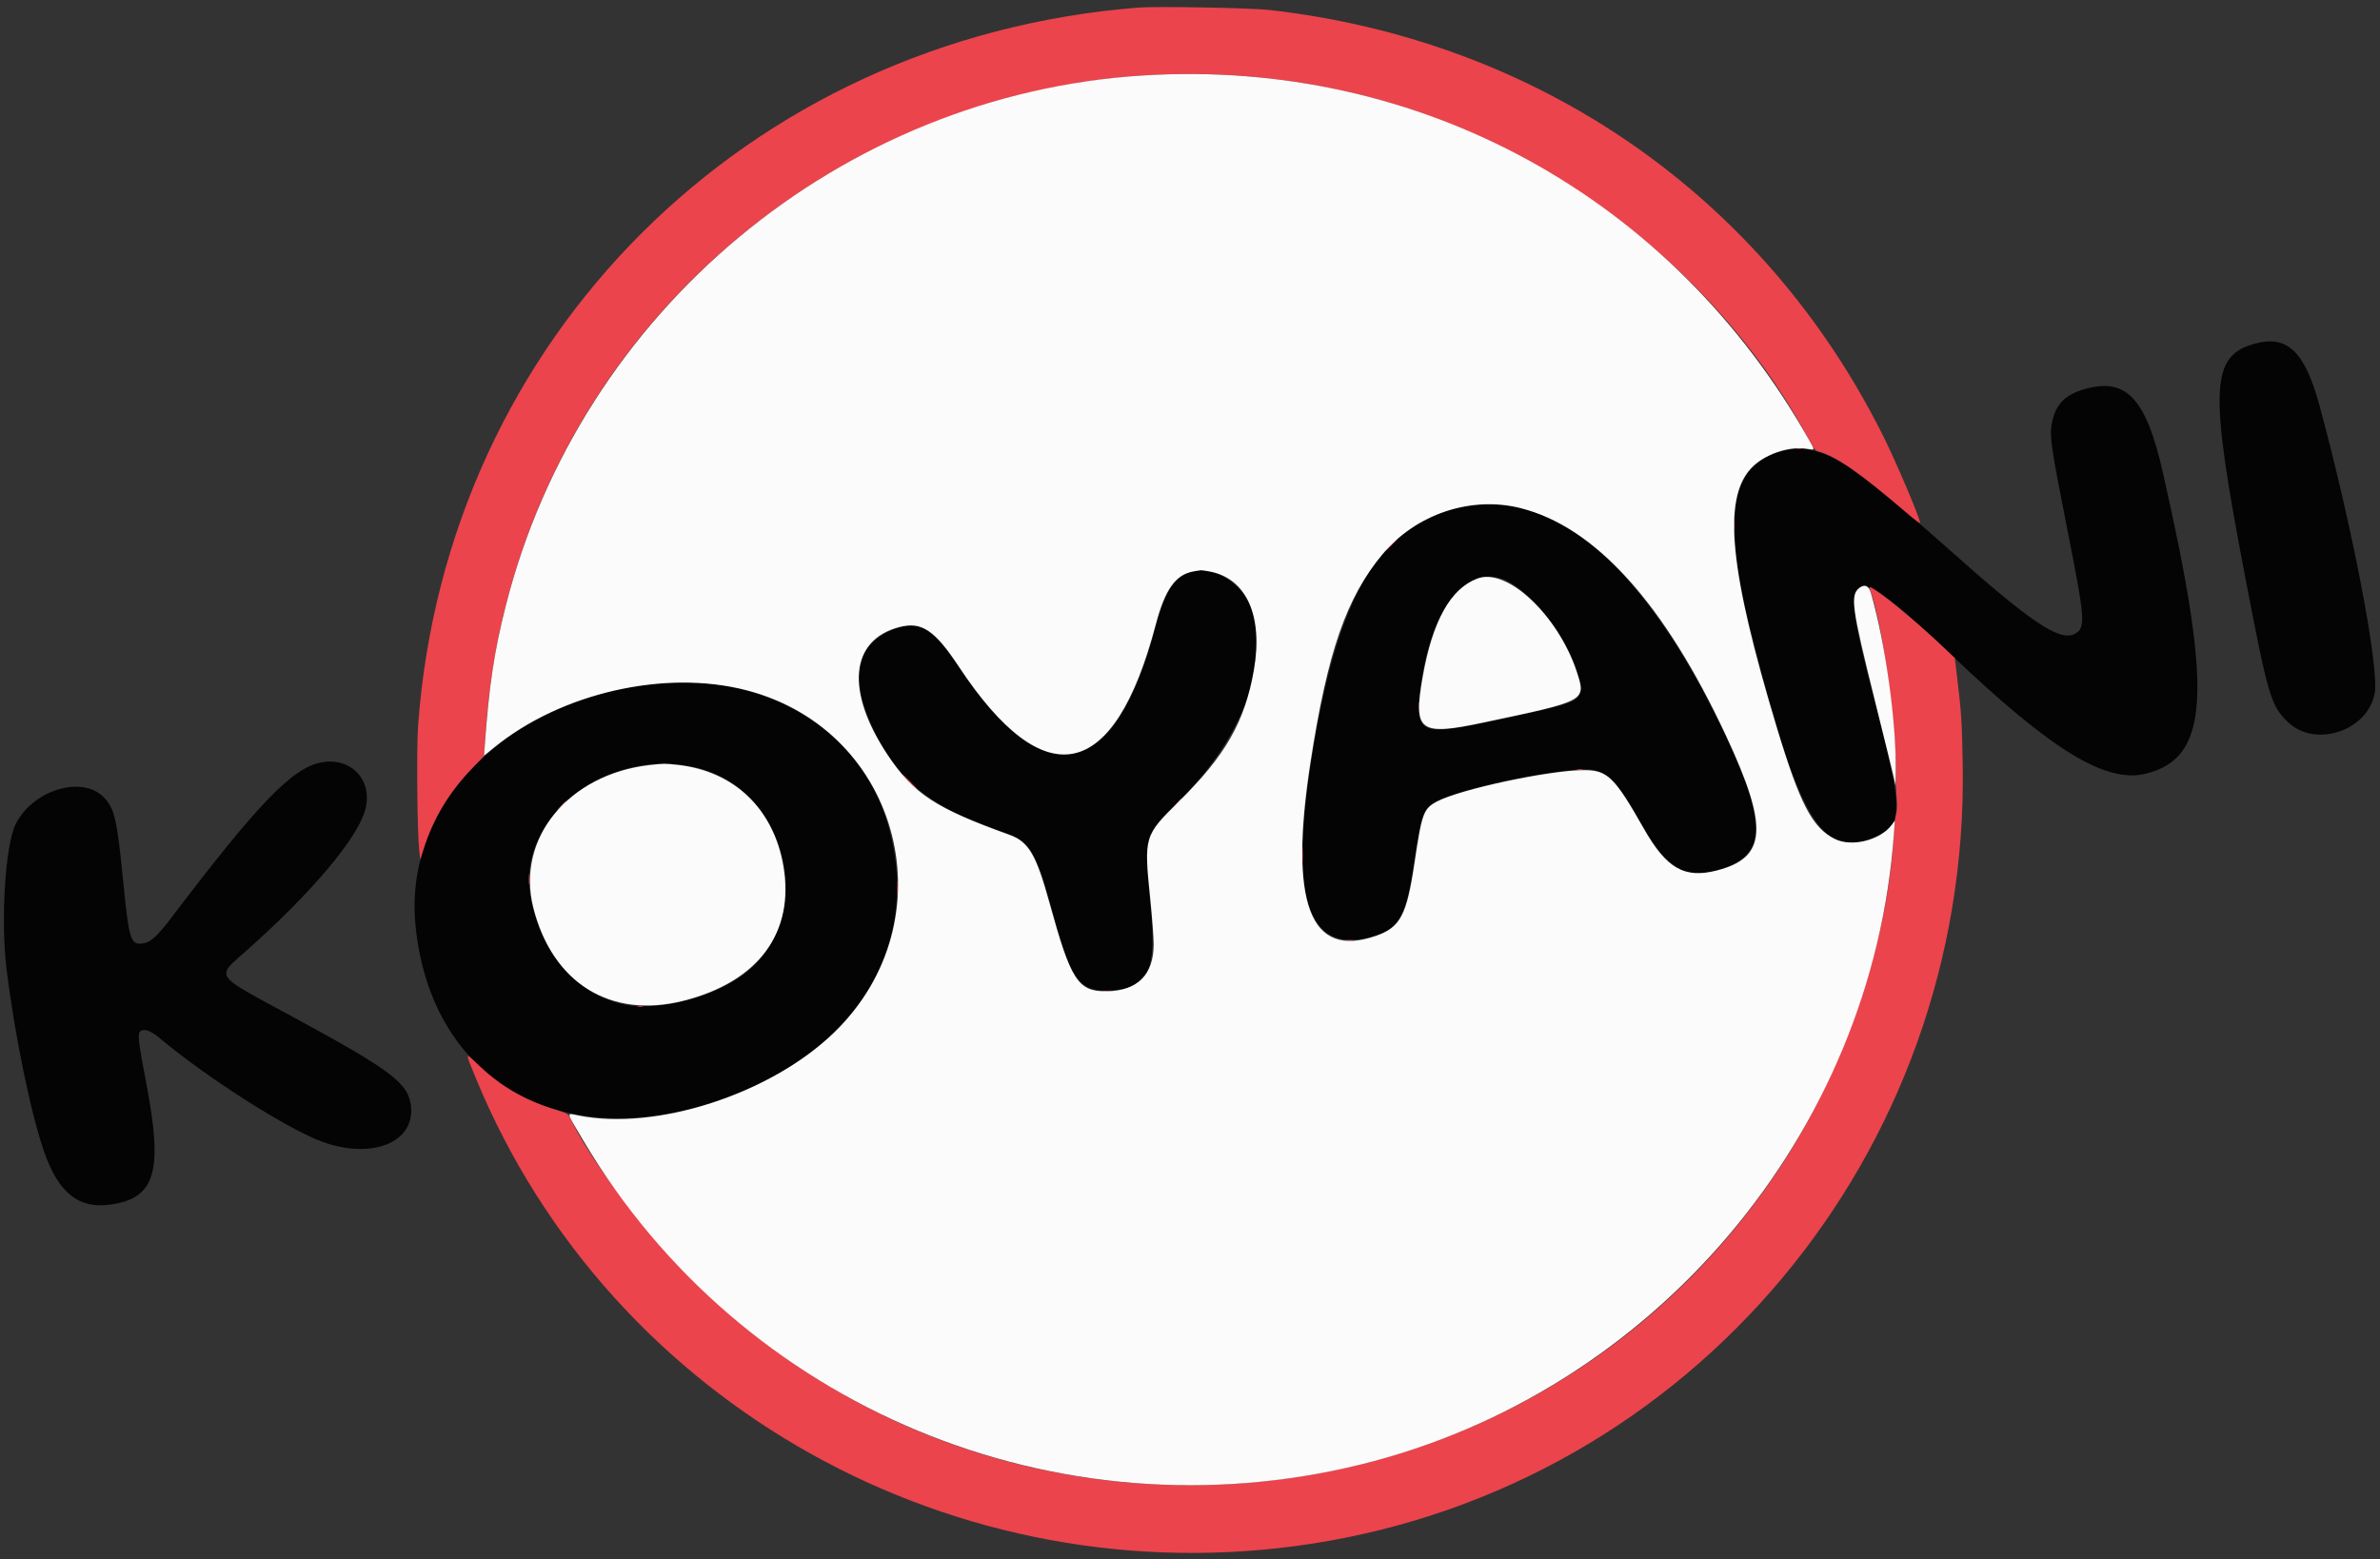
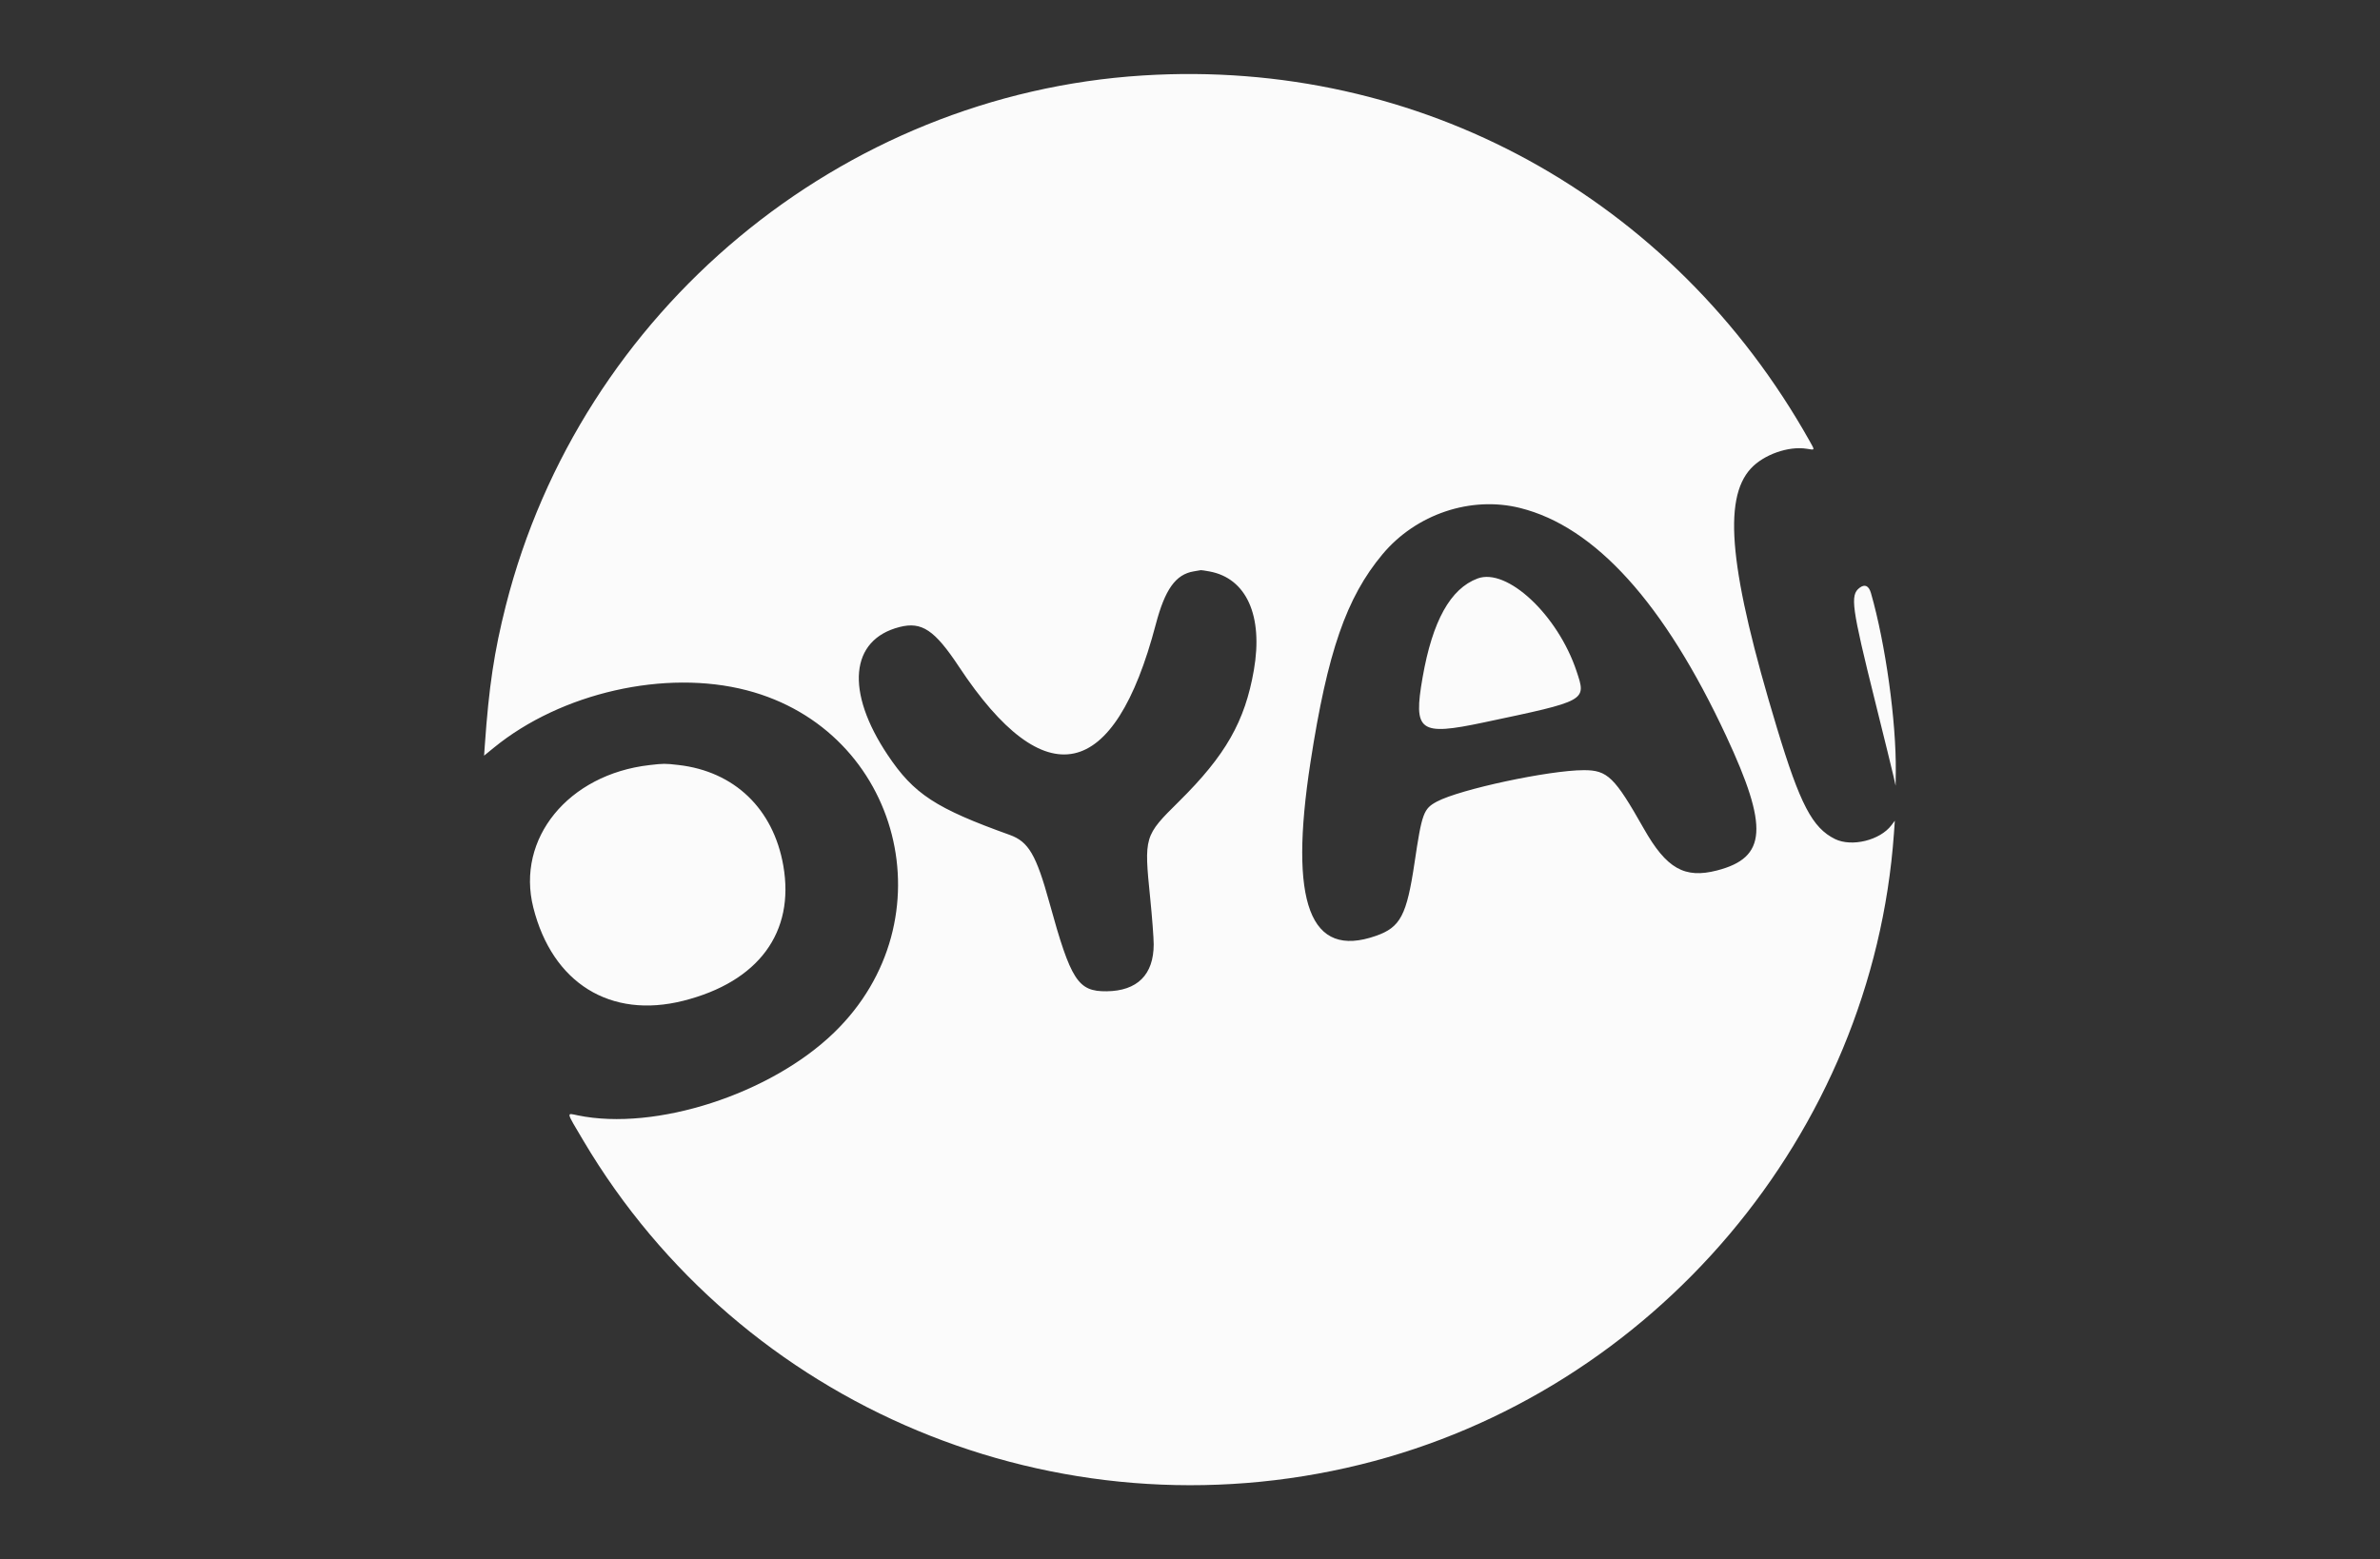
<svg xmlns="http://www.w3.org/2000/svg" id="svg" version="1.1" width="400" height="262.147" viewBox="0, 0, 400,262.147">
  <rect x="0" y="0" width="400" height="262.147" fill="#333333" stroke="none" />
  <g id="svgg">
-     <path id="path0" d="M379.043 57.750 C 371.488 59.784,371.247 65.167,377.292 96.728 C 381.188 117.067,381.649 118.636,384.547 121.401 C 389.170 125.813,398.010 122.828,399.115 116.483 C 399.874 112.127,395.341 88.522,389.853 68.249 C 387.387 59.139,384.455 56.292,379.043 57.750 M349.912 65.550 C 346.860 66.517,345.382 68.184,344.826 71.286 C 344.453 73.368,344.739 75.293,347.464 89.071 C 350.486 104.349,350.571 105.587,348.657 106.576 C 346.154 107.871,341.243 104.566,327.635 92.429 C 325.057 90.130,321.968 87.435,320.771 86.441 C 319.574 85.446,317.461 83.684,316.077 82.525 C 308.761 76.402,304.303 74.590,299.578 75.821 C 290.592 78.161,289.277 86.864,294.712 108.023 C 302.507 138.367,306.470 144.673,315.230 140.667 C 319.757 138.597,319.828 136.501,315.899 121.130 C 315.152 118.209,314.191 114.446,313.764 112.768 C 309.136 94.592,311.258 94.184,327.910 110.046 C 344.923 126.254,354.002 131.779,360.758 130.037 C 371.339 127.309,371.922 116.450,363.481 79.322 C 360.615 66.715,357.193 63.242,349.912 65.550 M247.222 84.979 C 232.862 86.985,225.303 98.510,220.798 125.272 C 216.580 150.330,219.369 160.133,230.004 157.625 C 235.004 156.447,236.301 154.342,237.631 145.253 C 238.805 137.229,239.142 136.168,240.879 135.018 C 243.438 133.325,254.180 130.682,262.938 129.591 C 269.747 128.743,270.618 129.364,276.140 138.983 C 280.341 146.303,283.409 147.933,289.426 146.041 C 297.032 143.650,296.999 138.100,289.284 122.147 C 276.515 95.741,262.000 82.915,247.222 84.979 M199.602 96.334 C 197.186 97.253,195.670 99.834,194.129 105.650 C 187.265 131.562,175.373 133.798,160.961 111.886 C 156.577 105.222,153.981 103.951,149.297 106.177 C 143.628 108.872,142.814 114.495,146.887 122.825 C 150.941 131.116,155.879 135.231,166.383 139.072 C 173.736 141.760,173.635 141.612,177.503 155.480 C 180.127 164.891,181.655 166.759,186.517 166.505 C 193.159 166.157,194.487 163.282,193.333 151.751 C 192.209 140.526,192.211 140.515,198.049 134.758 C 208.143 124.804,212.805 113.402,210.748 103.699 C 209.617 98.365,204.007 94.658,199.602 96.334 M252.618 97.366 C 257.890 99.369,265.537 110.197,265.537 115.660 C 265.537 118.040,265.390 118.094,249.514 121.485 C 239.129 123.704,237.926 123.148,238.652 116.468 C 240.109 103.071,246.092 94.887,252.618 97.366 M110.282 114.956 C 85.445 117.502,67.905 135.017,69.816 155.367 C 72.362 182.482,95.515 194.937,123.229 184.101 C 144.830 175.655,154.882 158.081,149.241 138.625 C 144.627 122.710,128.748 113.063,110.282 114.956 M54.103 128.149 C 49.207 128.995,43.450 134.951,28.618 154.513 C 26.615 157.155,25.329 158.352,24.280 158.549 C 21.933 158.989,21.711 158.332,20.678 147.910 C 19.656 137.601,19.237 135.825,17.393 133.981 C 13.694 130.282,5.418 132.863,2.609 138.592 C 0.890 142.096,0.103 154.673,1.093 162.825 C 2.435 173.883,5.202 187.325,7.450 193.708 C 9.890 200.635,13.280 203.285,18.681 202.487 C 26.100 201.391,27.409 196.965,24.631 182.373 C 23.222 174.975,23.084 173.775,23.590 173.355 C 24.194 172.854,25.337 173.253,26.785 174.471 C 34.707 181.139,48.408 189.869,54.234 191.963 C 62.547 194.951,69.710 192.061,69.074 185.976 C 68.668 182.094,65.837 179.956,49.040 170.846 C 35.617 163.567,36.208 164.460,41.612 159.641 C 52.401 150.021,59.933 141.102,61.337 136.287 C 62.782 131.329,59.175 127.271,54.103 128.149 M117.021 129.034 C 132.925 132.908,137.550 155.298,124.304 164.286 C 118.644 168.126,109.668 170.115,104.294 168.719 C 96.413 166.672,90.736 159.853,89.134 150.508 C 86.874 137.326,102.298 125.448,117.021 129.034 " stroke="none" fill="#040404" fill-rule="evenodd" />
-     <path id="path1" d="M191.299 1.276 C 125.491 6.479,75.012 56.828,70.266 121.997 C 69.988 125.824,70.123 140.121,70.466 143.051 L 70.637 144.520 71.152 142.865 C 72.796 137.585,75.466 133.146,79.483 129.015 L 81.375 127.070 81.596 123.592 C 86.305 49.732,156.654 -1.773,228.635 15.940 C 260.571 23.800,289.518 46.226,304.407 74.644 C 304.782 75.360,305.161 75.770,305.537 75.864 C 308.462 76.598,312.666 79.528,320.657 86.400 C 321.787 87.372,322.712 88.049,322.712 87.903 C 322.712 87.164,318.715 77.739,316.589 73.465 C 296.512 33.098,258.702 6.811,213.333 1.676 C 210.207 1.322,194.356 1.034,191.299 1.276 M301.977 75.410 C 302.195 75.467,302.551 75.467,302.768 75.410 C 302.986 75.353,302.808 75.307,302.373 75.307 C 301.938 75.307,301.760 75.353,301.977 75.410 M291.374 88.475 C 291.375 89.345,291.415 89.673,291.464 89.204 C 291.513 88.735,291.512 88.023,291.463 87.622 C 291.413 87.221,291.373 87.605,291.374 88.475 M233.672 91.638 C 233.123 92.198,232.725 92.655,232.787 92.655 C 232.849 92.655,233.349 92.198,233.898 91.638 C 234.447 91.079,234.846 90.621,234.783 90.621 C 234.721 90.621,234.221 91.079,233.672 91.638 M314.207 98.871 C 316.291 104.262,318.737 121.518,318.645 130.169 C 318.631 131.475,318.688 133.305,318.771 134.237 C 318.866 135.296,318.824 136.293,318.661 136.893 C 318.518 137.422,318.350 138.842,318.289 140.048 C 317.351 158.537,309.787 180.426,298.565 197.128 C 256.878 259.171,168.965 267.749,116.145 214.929 C 108.225 207.009,98.630 194.227,95.794 187.821 C 95.559 187.291,95.180 187.100,93.092 186.456 C 88.171 184.941,84.140 182.591,80.511 179.124 C 78.079 176.801,78.103 176.711,79.964 181.229 C 102.606 236.202,160.814 268.670,220.339 259.528 C 284.285 249.707,330.920 194.008,329.872 128.707 C 329.754 121.339,329.641 119.655,328.813 112.881 L 328.537 110.621 327.150 109.293 C 321.503 103.884,313.725 97.621,314.207 98.871 M238.480 118.644 C 238.480 119.203,238.524 119.432,238.578 119.153 C 238.631 118.873,238.631 118.415,238.578 118.136 C 238.524 117.856,238.480 118.085,238.480 118.644 M265.141 129.421 C 265.359 129.478,265.715 129.478,265.932 129.421 C 266.150 129.364,265.972 129.318,265.537 129.318 C 265.102 129.318,264.924 129.364,265.141 129.421 M152.768 131.412 C 153.443 132.096,154.047 132.655,154.109 132.655 C 154.171 132.655,153.669 132.096,152.994 131.412 C 152.319 130.729,151.716 130.169,151.654 130.169 C 151.592 130.169,152.093 130.729,152.768 131.412 M200.777 132.034 L 200.113 132.768 200.847 132.105 C 201.251 131.740,201.582 131.409,201.582 131.370 C 201.582 131.196,201.395 131.349,200.777 132.034 M197.839 134.972 L 197.175 135.706 197.910 135.042 C 198.314 134.677,198.644 134.347,198.644 134.308 C 198.644 134.133,198.458 134.287,197.839 134.972 M94.225 135.537 L 93.446 136.384 94.294 135.605 C 95.083 134.881,95.245 134.689,95.073 134.689 C 95.035 134.689,94.653 135.071,94.225 135.537 M218.837 143.616 C 218.837 144.734,218.875 145.221,218.922 144.696 C 218.970 144.172,218.970 143.256,218.923 142.662 C 218.877 142.068,218.838 142.497,218.837 143.616 M88.886 147.797 C 88.886 148.605,88.927 148.935,88.977 148.531 C 89.027 148.127,89.027 147.466,88.977 147.062 C 88.927 146.658,88.886 146.989,88.886 147.797 M150.813 149.379 C 150.813 150.435,150.852 150.867,150.900 150.339 C 150.948 149.811,150.948 148.946,150.900 148.418 C 150.852 147.890,150.813 148.322,150.813 149.379 M226.274 158.128 C 226.618 158.180,227.126 158.179,227.404 158.125 C 227.682 158.072,227.401 158.029,226.780 158.031 C 226.158 158.032,225.931 158.076,226.274 158.128 M185.254 166.713 C 185.534 166.767,185.992 166.767,186.271 166.713 C 186.551 166.659,186.322 166.615,185.763 166.615 C 185.203 166.615,184.975 166.659,185.254 166.713 M107.175 169.195 C 107.393 169.252,107.749 169.252,107.966 169.195 C 108.184 169.138,108.006 169.092,107.571 169.092 C 107.136 169.092,106.958 169.138,107.175 169.195 " stroke="none" fill="#eb444c" fill-rule="evenodd" />
    <path id="path2" d="M192.090 12.686 C 141.300 15.871,97.575 52.262,85.011 101.808 C 83.066 109.476,82.168 115.447,81.483 125.267 L 81.359 127.032 82.996 125.695 C 94.311 116.450,111.799 112.478,125.500 116.042 C 151.477 122.799,159.630 154.738,140.187 173.581 C 129.500 183.939,110.167 190.188,97.119 187.503 C 95.148 187.098,95.066 186.722,98.045 191.751 C 124.604 236.593,177.711 258.738,228.635 246.206 C 277.984 234.062,314.725 190.593,318.308 140.113 L 318.460 137.966 317.893 138.719 C 315.976 141.264,311.215 142.430,308.399 141.044 C 304.599 139.173,302.529 135.210,298.643 122.362 C 290.696 96.088,289.476 83.948,294.261 78.757 C 296.420 76.416,300.605 74.942,303.672 75.444 C 305.072 75.674,305.043 75.752,304.146 74.152 C 281.153 33.149,238.539 9.774,192.090 12.686 M255.480 85.397 C 268.102 88.547,279.709 101.392,290.116 123.729 C 297.279 139.103,296.937 144.165,288.589 146.327 C 283.114 147.746,280.072 146.010,276.271 139.299 C 271.348 130.604,270.171 129.460,266.167 129.471 C 260.321 129.487,245.372 132.687,241.497 134.753 C 239.253 135.949,238.975 136.707,237.747 144.972 C 236.423 153.879,235.375 155.875,231.264 157.320 C 220.136 161.231,216.588 151.830,220.249 128.136 C 223.115 109.590,226.279 100.449,232.346 93.185 C 237.990 86.427,247.194 83.329,255.480 85.397 M203.283 96.065 C 209.492 97.213,212.323 103.516,210.734 112.655 C 209.235 121.280,205.981 126.986,198.156 134.721 C 192.289 140.519,192.263 140.606,193.312 151.002 C 193.635 154.195,193.898 157.680,193.898 158.748 C 193.898 163.848,191.154 166.587,185.989 166.642 C 181.172 166.694,179.984 164.855,176.374 151.751 C 174.159 143.709,172.860 141.486,169.718 140.359 C 157.262 135.892,153.579 133.481,149.198 126.929 C 142.050 116.240,142.851 107.541,151.180 105.408 C 154.918 104.450,157.078 105.895,161.177 112.090 C 175.634 133.948,187.285 131.439,194.246 104.972 C 195.797 99.073,197.590 96.563,200.615 96.054 C 201.209 95.954,201.753 95.860,201.823 95.846 C 201.893 95.831,202.550 95.930,203.283 96.065 M248.326 97.250 C 243.768 98.955,240.754 104.381,239.094 113.871 C 237.501 122.980,238.523 123.739,249.320 121.459 C 266.791 117.770,266.641 117.853,264.958 112.808 C 261.810 103.375,253.281 95.397,248.326 97.250 M312.523 98.821 C 310.921 100.051,311.191 102.022,315.130 117.853 C 316.677 124.068,318.088 129.814,318.267 130.621 L 318.591 132.090 318.618 129.714 C 318.711 121.298,316.899 108.250,314.452 99.718 C 314.090 98.455,313.411 98.139,312.523 98.821 M109.153 128.616 C 95.503 130.190,86.712 140.975,89.631 152.565 C 92.832 165.273,102.597 171.337,114.864 168.234 C 127.481 165.044,133.613 156.740,131.646 145.510 C 129.972 135.954,123.425 129.676,114.011 128.598 C 111.744 128.339,111.549 128.339,109.153 128.616 " stroke="none" fill="#fbfbfb" fill-rule="evenodd" />
  </g>
</svg>